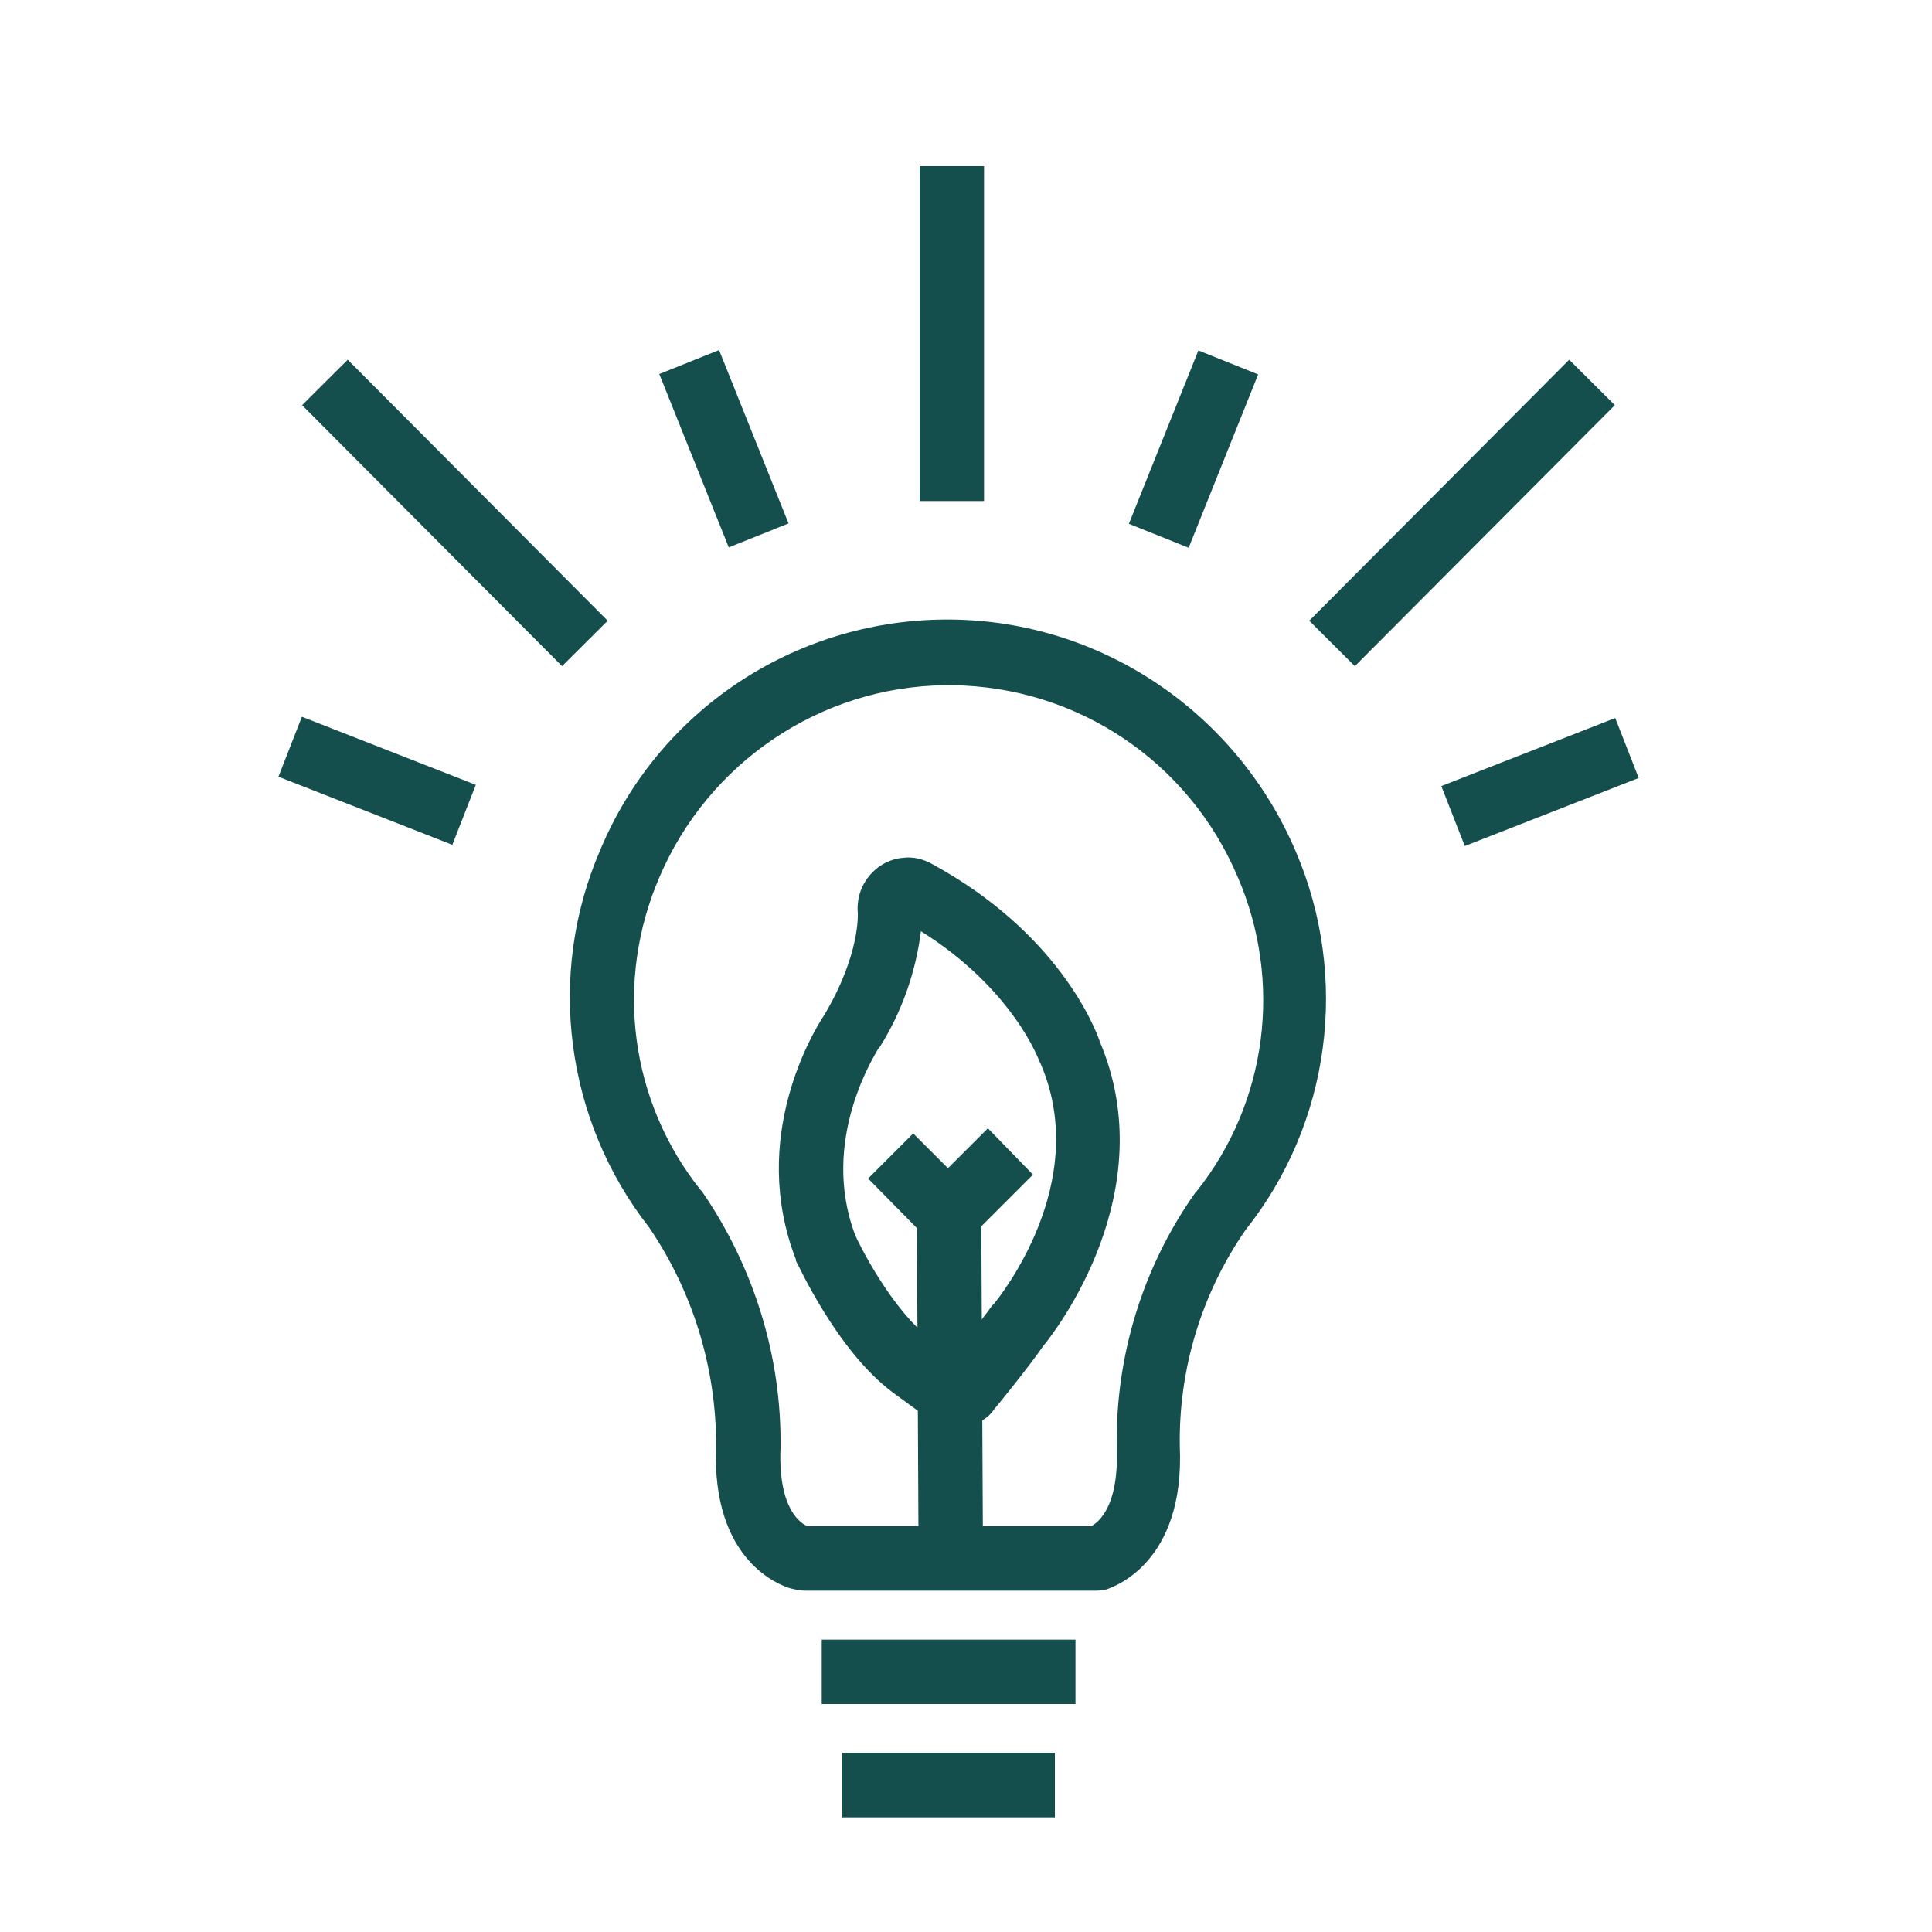
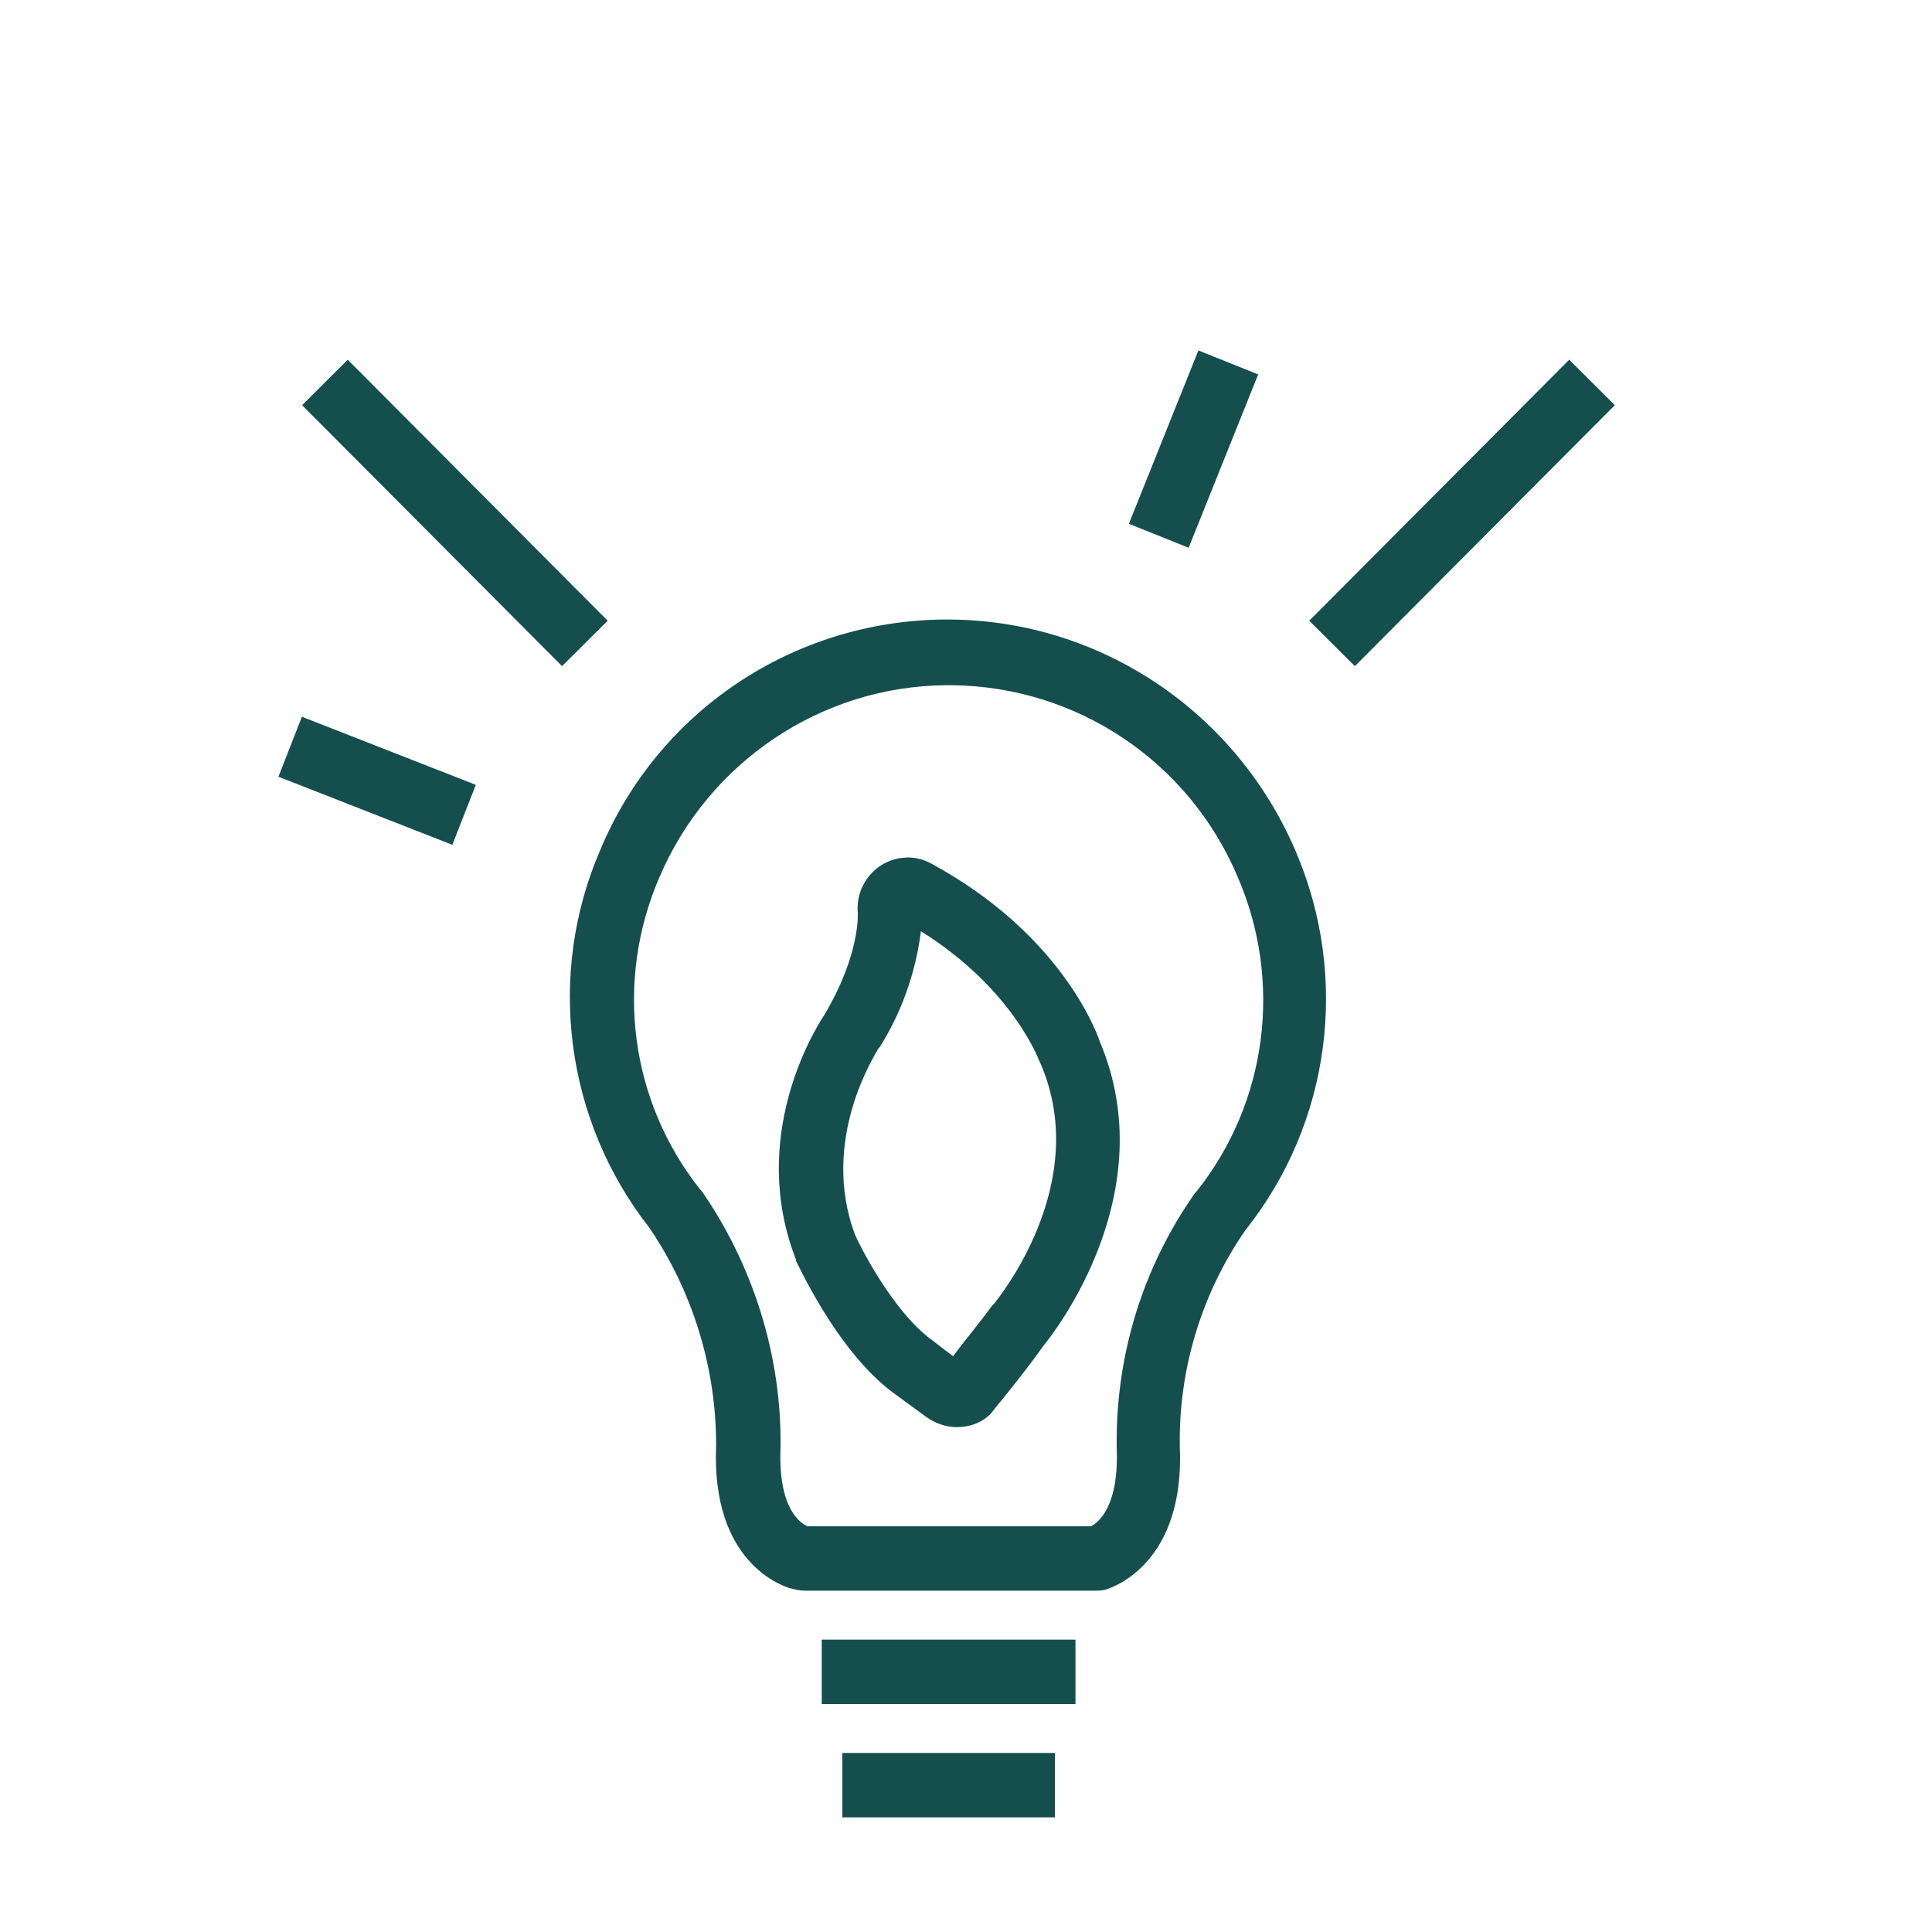
<svg xmlns="http://www.w3.org/2000/svg" version="1.1" id="Layer_1" x="0" y="0" width="150" height="150" viewBox="0 0 150 150" xml:space="preserve">
  <style>.st0{fill:#144f4e}</style>
  <g id="Group_619">
    <path class="st0" d="M84.8 123.5H62.5c-.4 0-.8-.1-1.2-.2-.6-.2-6.1-2-5.7-11.1 0-6-1.8-11.9-5.2-16.9-6.5-8.3-8-19.6-3.8-29.3 4.5-10.8 15-17.8 26.7-17.9h.5c11.7.1 22.2 7.2 26.8 18 4.2 9.8 2.7 21.1-3.9 29.4-3.4 4.9-5.2 10.8-5.1 16.8.4 9-5.1 10.9-5.7 11.1-.3.1-.7.1-1.1.1zm-22.1-5h22c.4-.2 2.2-1.3 2-6.1-.1-7.1 2-14 6.1-19.8l.1-.1c5.5-6.9 6.7-16.3 3.2-24.4-3.8-9-12.5-14.8-22.2-14.9h-.5c-9.7.1-18.4 6-22.2 14.9-3.5 8.1-2.3 17.4 3.2 24.3l.1.1c4 5.8 6.2 12.8 6.1 19.9-.2 4.8 1.6 5.9 2.1 6.1z" id="Group_616" />
    <path class="st0" d="M63.8 127.3h19.7v5H63.8zM65.4 136.1h16.5v5H65.4z" />
    <g id="Group_618">
      <path class="st0" d="M74.3 110.8c-.9 0-1.7-.3-2.4-.8l-2.6-1.9c-4.4-3.3-7.4-10.1-7.5-10.2v-.1c-3.7-9.5 1.4-17.8 2.2-19 2.8-4.7 2.6-7.9 2.6-7.9-.2-2.2 1.4-4.1 3.5-4.3.8-.1 1.6.1 2.3.5 9.7 5.3 12.6 12.6 13 13.8 4.9 11.6-3.4 22.4-4.4 23.6-1.1 1.6-3.7 4.8-3.8 4.9-.6.9-1.7 1.4-2.9 1.4zm-7.9-14.9c.2.5 2.8 5.8 5.9 8.1l1.7 1.3c.8-1.1 2.3-2.9 3-3.9l.2-.2c.3-.4 7.6-9.3 3.6-18.6l-.1-.2s-2-5.6-9.2-10.1c-.4 3.2-1.5 6.3-3.2 9l-.1.1c-.2.4-4.6 7.1-1.8 14.5z" id="Group_617" />
-       <path transform="matrix(1 -.005 .005 1 -.486 .336)" class="st0" d="M71.2 94.2h5v26.2h-5z" />
-       <path class="st0" d="M73.6 97.8l-6.2-6.3 3.5-3.5 2.7 2.7 3.1-3.1 3.5 3.6z" />
    </g>
-     <path class="st0" d="M71.4 12.9h5v26h-5z" />
-     <path transform="rotate(-21.84 56.173 34.832)" class="st0" d="M53.7 27.6h5v14.5h-5z" />
    <path transform="rotate(-44.887 35.339 39.791)" class="st0" d="M32.8 25.5h5v28.6h-5z" />
    <path transform="rotate(-68.618 29.268 60.65)" class="st0" d="M26.8 53.4h5v14.5h-5z" />
    <path transform="rotate(-68.15 92.708 34.823)" class="st0" d="M85.4 32.3h14.5v5H85.4z" />
    <path transform="rotate(-45.114 113.536 39.798)" class="st0" d="M99.2 37.3h28.6v5H99.2z" />
-     <path transform="rotate(-21.372 119.603 60.664)" class="st0" d="M112.3 58.2h14.5v5h-14.5z" />
  </g>
</svg>